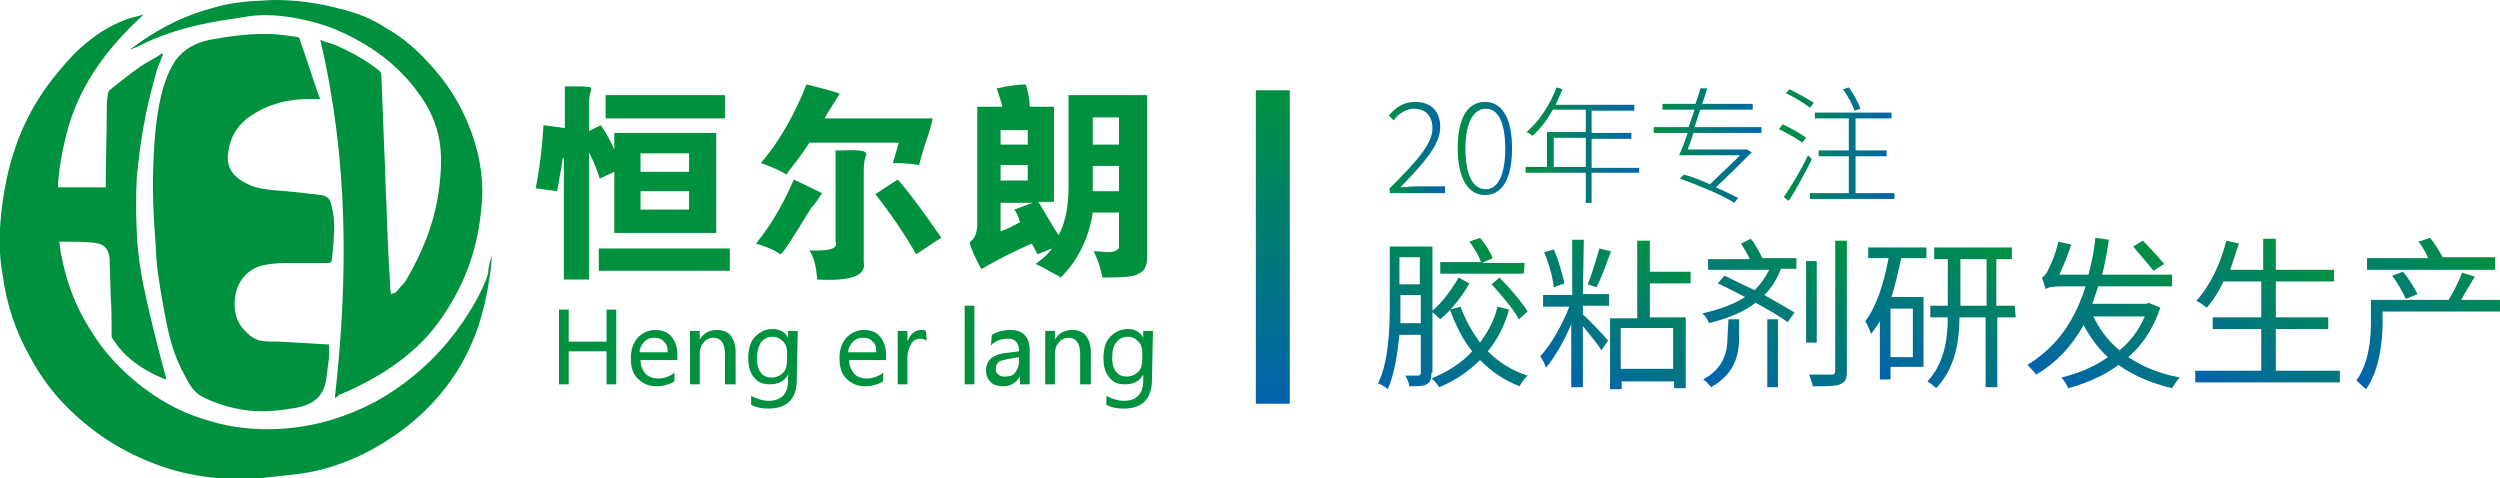
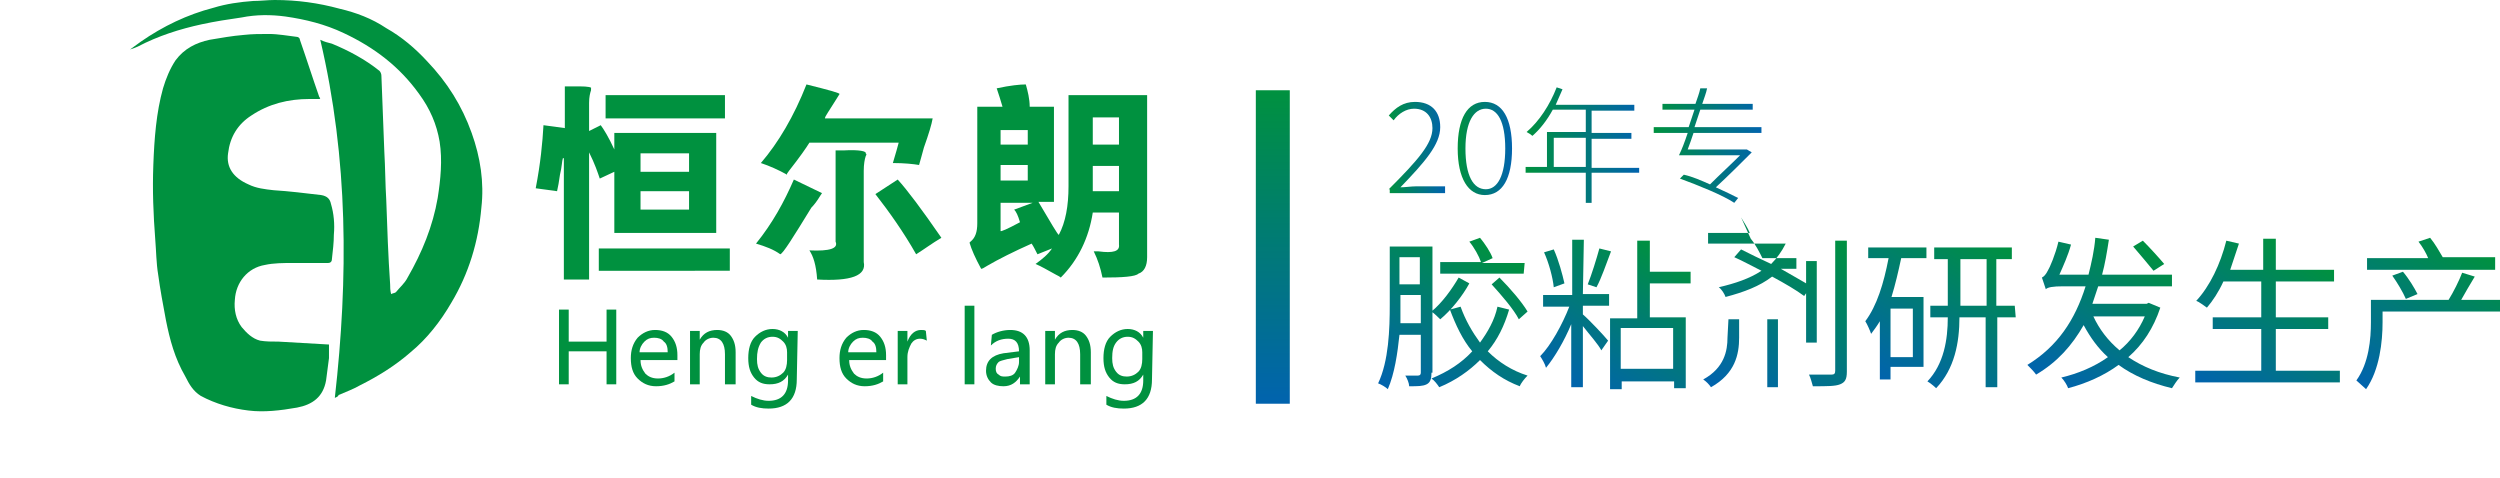
<svg xmlns="http://www.w3.org/2000/svg" version="1.1" id="图层_1" x="0px" y="0px" viewBox="0 0 257.6 49.3" style="enable-background:new 0 0 257.6 49.3;" xml:space="preserve">
  <style type="text/css">
	.st0{fill:#00913F;}
	.st1{enable-background:new    ;}
	.st2{fill:url(#SVGID_1_);}
	.st3{fill:url(#SVGID_00000044887860490137912040000007675676111838190008_);}
	.st4{fill:url(#SVGID_00000163781026374652690880000004180752346776166025_);}
	.st5{fill:url(#SVGID_00000133489368377137684600000007134187258734954902_);}
	.st6{fill:url(#SVGID_00000159465352234673272950000017235558378322677684_);}
	.st7{fill:url(#SVGID_00000021825097099245962380000002477307584330740393_);}
	.st8{fill:url(#SVGID_00000095332859451424990710000012871255660131668362_);}
	.st9{fill:url(#SVGID_00000003802517641239986600000006910670425895264926_);}
	.st10{fill:url(#SVGID_00000085236155767881548260000005044023359992994178_);}
	.st11{fill:url(#SVGID_00000127013085932317145950000008476631948714088882_);}
	.st12{fill:url(#SVGID_00000173849415573552900040000009736489744681137570_);}
	.st13{fill:url(#SVGID_00000100359482112191660240000014702755214137101185_);}
	.st14{fill:url(#SVGID_00000135651108270434576400000013730614511461724307_);}
</style>
  <g>
    <g>
      <path class="st0" d="M63.5,39.6h-1v-3.4h-3.9v3.4h-1v-7.7h1v3.3h3.9v-3.3h1V39.6z" />
      <path class="st0" d="M69.8,37.1H66c0,0.6,0.2,1,0.5,1.4c0.3,0.3,0.7,0.5,1.3,0.5c0.6,0,1.2-0.2,1.7-0.6v0.9    c-0.5,0.3-1.1,0.5-1.9,0.5s-1.4-0.3-1.9-0.8S65,37.8,65,36.9c0-0.8,0.2-1.5,0.7-2.1c0.5-0.5,1.1-0.8,1.8-0.8    c0.7,0,1.3,0.2,1.7,0.7c0.4,0.5,0.6,1.1,0.6,1.9C69.8,36.6,69.8,37.1,69.8,37.1z M68.8,36.3c0-0.5-0.1-0.9-0.4-1.1    c-0.2-0.3-0.6-0.4-1-0.4s-0.7,0.1-1,0.4c-0.3,0.3-0.5,0.7-0.5,1.1H68.8z" />
      <path class="st0" d="M75.7,39.6h-1v-3.1c0-1.1-0.4-1.7-1.2-1.7c-0.4,0-0.8,0.2-1,0.5c-0.3,0.3-0.4,0.7-0.4,1.2v3.1h-1v-5.5h1V35    l0,0c0.4-0.7,1-1,1.8-1c0.6,0,1.1,0.2,1.4,0.6c0.3,0.4,0.5,0.9,0.5,1.7v3.3H75.7z" />
      <path class="st0" d="M82.1,39.1c0,2-1,3-2.9,3c-0.7,0-1.3-0.1-1.8-0.4v-0.9c0.6,0.3,1.2,0.5,1.8,0.5c1.3,0,2-0.7,2-2.1v-0.6l0,0    c-0.4,0.7-1,1-1.9,1c-0.7,0-1.2-0.2-1.6-0.7s-0.6-1.1-0.6-2s0.2-1.7,0.7-2.2s1.1-0.8,1.8-0.8c0.7,0,1.3,0.3,1.6,0.9l0,0v-0.7h1    L82.1,39.1L82.1,39.1z M81.1,36.3c0-0.4-0.1-0.8-0.4-1.1s-0.6-0.5-1.1-0.5s-0.9,0.2-1.2,0.6c-0.3,0.5-0.4,1-0.4,1.7    c0,0.6,0.1,1,0.4,1.4s0.7,0.5,1.1,0.5c0.5,0,0.9-0.2,1.2-0.5c0.3-0.3,0.4-0.8,0.4-1.3V36.3z" />
      <path class="st0" d="M91.3,37.1h-3.8c0,0.6,0.2,1,0.5,1.4c0.3,0.3,0.7,0.5,1.3,0.5c0.6,0,1.2-0.2,1.7-0.6v0.9    c-0.5,0.3-1.1,0.5-1.9,0.5s-1.4-0.3-1.9-0.8s-0.7-1.2-0.7-2.1c0-0.8,0.2-1.5,0.7-2.1c0.5-0.5,1.1-0.8,1.8-0.8    c0.7,0,1.3,0.2,1.7,0.7c0.4,0.5,0.6,1.1,0.6,1.9C91.3,36.6,91.3,37.1,91.3,37.1z M90.3,36.3c0-0.5-0.1-0.9-0.4-1.1    c-0.2-0.3-0.6-0.4-1-0.4s-0.7,0.1-1,0.4c-0.3,0.3-0.5,0.7-0.5,1.1H90.3z" />
      <path class="st0" d="M95.5,35.1c-0.2-0.1-0.4-0.2-0.7-0.2c-0.4,0-0.7,0.2-0.9,0.5c-0.2,0.4-0.4,0.8-0.4,1.4v2.8h-1v-5.5h1v1.1l0,0    c0.3-0.8,0.8-1.2,1.4-1.2c0.2,0,0.4,0,0.5,0.1L95.5,35.1L95.5,35.1z" />
      <path class="st0" d="M99.4,39.6v-8.1h1v8.1H99.4z" />
      <path class="st0" d="M102.2,34.5c0.5-0.3,1.2-0.5,1.9-0.5c1.3,0,2,0.7,2,2.1v3.5h-1v-0.8l0,0c-0.4,0.6-0.9,1-1.7,1    c-0.5,0-1-0.1-1.3-0.4s-0.5-0.7-0.5-1.2c0-1,0.6-1.6,1.8-1.8l1.6-0.2c0-0.9-0.4-1.3-1.1-1.3s-1.3,0.2-1.8,0.7L102.2,34.5    L102.2,34.5z M103.8,37c-0.4,0.1-0.8,0.2-0.9,0.3c-0.2,0.2-0.3,0.4-0.3,0.7s0.1,0.5,0.3,0.6c0.2,0.2,0.4,0.2,0.7,0.2    c0.4,0,0.8-0.1,1-0.4s0.4-0.7,0.4-1.1v-0.5L103.8,37z" />
      <path class="st0" d="M112.3,39.6h-1v-3.1c0-1.1-0.4-1.7-1.2-1.7c-0.4,0-0.8,0.2-1,0.5c-0.3,0.3-0.4,0.7-0.4,1.2v3.1h-1v-5.5h1V35    l0,0c0.4-0.7,1-1,1.8-1c0.6,0,1.1,0.2,1.4,0.6c0.3,0.4,0.5,0.9,0.5,1.7v3.3H112.3z" />
      <path class="st0" d="M118.7,39.1c0,2-1,3-2.9,3c-0.7,0-1.3-0.1-1.8-0.4v-0.9c0.6,0.3,1.2,0.5,1.8,0.5c1.3,0,2-0.7,2-2.1v-0.6l0,0    c-0.4,0.7-1,1-1.9,1c-0.7,0-1.2-0.2-1.6-0.7s-0.6-1.1-0.6-2s0.2-1.7,0.7-2.2s1.1-0.8,1.8-0.8c0.7,0,1.3,0.3,1.6,0.9l0,0v-0.7h1    L118.7,39.1L118.7,39.1z M117.7,36.3c0-0.4-0.1-0.8-0.4-1.1s-0.6-0.5-1.1-0.5s-0.9,0.2-1.2,0.6c-0.3,0.4-0.4,0.9-0.4,1.6    c0,0.6,0.1,1,0.4,1.4s0.7,0.5,1.1,0.5c0.5,0,0.9-0.2,1.2-0.5c0.3-0.3,0.4-0.8,0.4-1.3V36.3z" />
    </g>
    <g class="st1">
      <path class="st0" d="M55.2,19.4c0.5-2.6,0.7-4.7,0.8-6.5l2.2,0.3V8.9h1.5c0.9,0,1.3,0.1,1.2,0.2c0,0.1,0,0.1,0,0.2    c-0.1,0.3-0.2,0.7-0.2,1.3v2.9l1.2-0.6c0.3,0.4,0.8,1.2,1.4,2.5v-1.7h10.5V24H63.3v-6.3l-1.5,0.7c-0.2-0.6-0.5-1.5-1.1-2.7v13.1    h-2.6V16.3H58c-0.1,0.3-0.1,0.9-0.3,1.7c-0.1,0.7-0.2,1.3-0.3,1.7L55.2,19.4z M75.2,25.6v2.3H61.7v-2.3H75.2z M74.7,9.8v2.4H62.4    V9.8H74.7z M71,17.7v-1.9h-5v1.9H71z M66,21.6h5v-1.9h-5V21.6z" />
      <path class="st0" d="M77.9,25.1c1.7-2.1,2.9-4.3,3.9-6.6l2.9,1.4l-0.2,0.3c-0.3,0.5-0.6,0.9-0.9,1.2c-1.9,3.1-2.9,4.7-3.2,4.8    C79.7,25.7,78.9,25.4,77.9,25.1z M78.4,16.8c1.8-2.1,3.4-4.8,4.7-8.1c2.4,0.6,3.5,0.9,3.4,1c-0.3,0.5-0.7,1.1-1.2,1.9    c-0.2,0.3-0.3,0.5-0.3,0.6h11.1c-0.1,0.6-0.4,1.6-0.9,3C95,16,94.8,16.6,94.7,17c-0.6-0.1-1.5-0.2-2.7-0.2c0.3-1,0.5-1.7,0.6-2.1    h-9.2c-0.3,0.5-1,1.5-2.1,2.9C81,18,81,18.1,81.1,18C80.2,17.5,79.3,17.1,78.4,16.8z M83.4,25.8c2.1,0.1,3-0.2,2.7-0.9v-9.4h0.8    c1.7-0.1,2.4,0.1,2.3,0.3c0.1,0.1,0.1,0.1,0,0.3c-0.1,0.3-0.2,0.8-0.2,1.5V27c0.3,1.4-1.3,2-4.8,1.8    C84.1,27.3,83.8,26.4,83.4,25.8z M90.2,20l2.3-1.5c1,1.1,2.5,3.1,4.5,6c-1,0.6-1.8,1.2-2.6,1.7C93.1,23.9,91.6,21.8,90.2,20z" />
      <path class="st0" d="M103.3,11c-0.2-0.7-0.4-1.3-0.6-1.9c1.4-0.3,2.4-0.4,3-0.4c0.2,0.7,0.4,1.5,0.4,2.3h2.5v9.8H107    c1.3,2.2,2,3.4,2.1,3.4c0.7-1.3,1-3,1-5V9.8h8.1v16.7c0,0.9-0.3,1.5-0.9,1.7c-0.3,0.3-1.6,0.4-3.7,0.4c-0.2-1-0.5-1.9-0.9-2.7    c0.1,0,0.3,0,0.5,0c1.5,0.2,2.2,0,2.1-0.7v-3.3h-2.7c-0.4,2.6-1.5,4.9-3.3,6.7c-0.1-0.1-0.3-0.2-0.5-0.3c-0.9-0.5-1.6-0.9-2.1-1.1    c0.7-0.5,1.3-1,1.7-1.6l-1.5,0.6c-0.2-0.4-0.4-0.8-0.6-1.1c-1.8,0.8-3.4,1.6-4.6,2.3c-0.3,0.2-0.5,0.3-0.6,0.3    c-0.6-1.1-1-2-1.2-2.7l0.1-0.1c0.5-0.4,0.7-1,0.7-1.9V11H103.3z M103.1,13.4v1.5h2.8v-1.5H103.1z M103.1,17v1.6h2.8V17H103.1z     M105.1,22.9c-0.2-0.7-0.4-1.1-0.6-1.3l1.9-0.7h-3.3v2.9C103.1,23.9,103.8,23.6,105.1,22.9z M112.6,14.9h2.7v-2.8h-2.7V14.9z     M112.6,17.1v2.6h2.7v-2.6H112.6z" />
    </g>
  </g>
  <g>
-     <path class="st0" d="M50.7,26.3c-0.1,0.8-0.1,1.6-0.3,2.5c-0.2,1.6-0.6,3.2-1.1,4.8c-0.9,2.6-2.2,5-4,7.1c-2.2,2.6-4.9,4.6-7.9,6.1   c-2.1,1-4.2,1.7-6.4,2c-1.4,0.2-2.9,0.3-4.3,0.5c-0.4,0-0.9,0.1-1.3,0.1c-2.7,0-5.4-0.3-8-1.1c-3.2-1-6.2-2.6-8.8-4.8   c-2.3-1.9-4.2-4.2-5.6-6.9c-1.4-2.5-2.3-5.2-2.7-8.1c-0.3-1.6-0.4-3.3-0.3-5c0.3-4.5,1.3-8.8,3.6-12.7c1.1-1.9,2.5-3.6,4-5.2   c1.4-1.4,3-2.6,4.9-3.4c0.7-0.3,1.5-0.5,2.3-0.7c-3.5,3.2-6.3,6.8-7.7,11.4c-0.6,2-1.2,5.3-1.1,6.4c1.6,0,3.3,0,4.9,0   c0-0.3,0-0.5,0-0.7c0-2.3,0.1-4.7,0.1-7c0-0.6,0-1.2,0.1-1.8c0-0.2,0.1-0.5,0.3-0.6c1-0.8,2-1.6,3-2.3C15.1,6.4,16,6,16.7,5.5   c0,0,0,0,0.1,0.1c-0.2,0.5-0.4,1-0.6,1.5c-0.5,1.8-1,3.6-1.3,5.4c-0.4,1.9-0.6,3.8-0.8,5.7C14,20,14,22,14.1,24.1   c0.1,2.3,0.5,4.6,1,6.8c0.6,2.7,1.3,5.4,2,8c0,0.1,0,0.1,0.1,0.2c-0.2,0-0.3-0.1-0.4-0.1c-1.6-0.7-3-1.5-4.2-2.8   c-0.4-0.4-0.7-0.9-1-1.3c-0.1-0.1-0.1-0.3-0.1-0.4c0-1.4,0-2.7-0.1-4.1c0-1.2-0.1-2.5-0.1-3.7c-0.1-1.1-0.6-1.6-1.7-1.7   c-1-0.1-2.1-0.1-3.1-0.1c-0.1,0-0.2,0-0.4,0c0.1,0.5,0.1,0.9,0.2,1.3c0.5,2.7,1.4,5.2,2.9,7.6c1.4,2.4,3.3,4.4,5.5,6.1   c2.1,1.6,4.4,2.8,7,3.5c2.3,0.7,4.6,0.9,7,0.8c3.8-0.2,7.3-1.3,10.5-3.1c3.4-2,6.2-4.6,8.4-7.8c1.1-1.6,2.1-3.3,2.7-5.1   C50.3,27.5,50.5,26.9,50.7,26.3L50.7,26.3z" />
    <path class="st0" d="M33,10.2c-0.4,0-0.7,0-1.1,0c-2.2,0-4.2,0.5-6,1.7c-1.4,0.9-2.2,2.2-2.4,3.9c-0.2,1.4,0.5,2.5,2.1,3.2   c0.8,0.4,1.7,0.5,2.6,0.6c1.6,0.1,3.2,0.3,4.9,0.5c0.6,0.1,0.9,0.4,1,0.9c0.3,1,0.4,2.1,0.3,3.2c0,0.8-0.1,1.6-0.2,2.5   c0,0.3-0.2,0.4-0.4,0.4c-1.2,0-2.5,0-3.7,0c-0.9,0-1.9,0-2.8,0.2c-1.8,0.3-3,1.8-3.1,3.6c-0.1,1,0.1,2,0.7,2.8   c0.5,0.6,1.1,1.2,1.9,1.4c0.6,0.1,1.2,0.1,1.9,0.1c1.7,0.1,3.4,0.2,5.2,0.3c0,0.5,0,0.9,0,1.4c-0.1,0.8-0.2,1.6-0.3,2.3   c-0.3,1.7-1.4,2.5-3,2.8c-1.7,0.3-3.4,0.5-5,0.3c-1.7-0.2-3.4-0.7-4.9-1.5c-0.8-0.5-1.2-1.2-1.6-2c-1.1-1.9-1.6-3.8-2-5.8   c-0.3-1.6-0.6-3.2-0.8-4.7c-0.2-1.2-0.2-2.4-0.3-3.6c-0.2-2.6-0.3-5.1-0.2-7.7c0.1-2.7,0.3-5.4,1-7.9c0.3-1,0.7-2,1.3-2.9   C19,5,20.2,4.4,21.6,4.1c1.2-0.2,2.3-0.4,3.5-0.5c0.9-0.1,1.7-0.1,2.6-0.1c1,0,2,0.2,2.9,0.3c0.1,0,0.3,0.1,0.3,0.3   c0.7,2,1.3,3.9,2,5.9C33,10,32.9,10.1,33,10.2z" />
    <path class="st0" d="M34.5,41c1.4-12.4,1.4-24.6-1.5-36.9c0.4,0.2,0.8,0.3,1.2,0.4c1.7,0.7,3.4,1.6,4.9,2.8   c0.1,0.1,0.2,0.3,0.2,0.5c0.1,2.6,0.2,5.2,0.3,7.8c0.1,1.7,0.1,3.4,0.2,5c0.1,2.9,0.2,5.8,0.4,8.7c0,0.3,0,0.6,0.1,1   c0.2-0.1,0.4-0.1,0.5-0.2c0.4-0.5,0.9-0.9,1.2-1.5c1.5-2.6,2.6-5.3,3.1-8.2c0.3-1.9,0.5-3.9,0.2-5.8c-0.3-1.8-1-3.4-2.1-4.9   c-2-2.8-4.6-4.8-7.8-6.3c-1.9-0.9-3.9-1.4-6-1.7c-1.5-0.2-3-0.2-4.5,0.1c-1.4,0.2-2.7,0.4-4.1,0.7c-2.3,0.5-4.5,1.2-6.6,2.3   C14,4.9,13.7,5,13.4,5.1c0.4-0.3,0.7-0.5,1.1-0.8c2.3-1.6,4.8-2.8,7.5-3.5c1.3-0.4,2.7-0.6,4.1-0.7c0.7,0,1.5-0.1,2.2-0.1   c2.3,0,4.5,0.3,6.7,0.9c1.7,0.4,3.3,1,4.8,2c1.6,0.9,3,2.1,4.2,3.4c2.1,2.2,3.6,4.6,4.6,7.4c0.9,2.5,1.3,5.1,1,7.7   c-0.3,3.5-1.3,6.8-3.1,9.8c-1.1,1.9-2.5,3.7-4.2,5.1c-1.6,1.4-3.4,2.5-5.2,3.4c-0.7,0.4-1.5,0.7-2.2,1C34.8,40.9,34.7,40.9,34.5,41   z" />
  </g>
  <linearGradient id="SVGID_1_" gradientUnits="userSpaceOnUse" x1="-194.553" y1="1331.163" x2="-162.253" y2="1331.163" gradientTransform="matrix(6.123234e-17 1 1 -6.123234e-17 -1200.013 203.889)">
    <stop offset="0" style="stop-color:#00913F" />
    <stop offset="1" style="stop-color:#0163AE" />
  </linearGradient>
  <polygon class="st2" points="129.4,41.6 129.4,9.3 132.9,9.3 132.9,41.6 " />
  <g>
    <linearGradient id="SVGID_00000021798792027052745280000011431417293171363006_" gradientUnits="userSpaceOnUse" x1="143.092" y1="36.8" x2="148.873" y2="36.8" gradientTransform="matrix(1 0 0 -1 0 52)">
      <stop offset="0" style="stop-color:#00913F" />
      <stop offset="1" style="stop-color:#0163AE" />
    </linearGradient>
    <path style="fill:url(#SVGID_00000021798792027052745280000011431417293171363006_);" d="M143.1,19.5c3-3,4.5-4.7,4.5-6.3   c0-1.1-0.6-2-1.9-2c-0.8,0-1.6,0.5-2.1,1.2l-0.5-0.5c0.7-0.8,1.5-1.4,2.7-1.4c1.7,0,2.6,1,2.6,2.6c0,1.8-1.6,3.6-4.1,6.2   c0.5,0,1.1-0.1,1.6-0.1h3v0.7h-5.7v-0.4H143.1z" />
    <linearGradient id="SVGID_00000066490593124417963400000009708347229836226473_" gradientUnits="userSpaceOnUse" x1="150.236" y1="36.7" x2="155.845" y2="36.7" gradientTransform="matrix(1 0 0 -1 0 52)">
      <stop offset="0" style="stop-color:#00913F" />
      <stop offset="1" style="stop-color:#0163AE" />
    </linearGradient>
    <path style="fill:url(#SVGID_00000066490593124417963400000009708347229836226473_);" d="M150.2,15.3c0-3.1,1-4.8,2.8-4.8   s2.8,1.7,2.8,4.8s-1,4.8-2.8,4.8C151.3,20.1,150.2,18.4,150.2,15.3z M155.1,15.3c0-2.8-0.8-4.1-2-4.1s-2.1,1.3-2.1,4.1   s0.8,4.2,2.1,4.2C154.3,19.5,155.1,18.1,155.1,15.3z" />
    <linearGradient id="SVGID_00000023256447260865260430000016517848287278981548_" gradientUnits="userSpaceOnUse" x1="157.235" y1="37.05" x2="168.935" y2="37.05" gradientTransform="matrix(1 0 0 -1 0 52)">
      <stop offset="0" style="stop-color:#00913F" />
      <stop offset="1" style="stop-color:#0163AE" />
    </linearGradient>
    <path style="fill:url(#SVGID_00000023256447260865260430000016517848287278981548_);" d="M168.9,17.8H164v3.1h-0.6v-3.1h-6.2v-0.6   h2.2v-3.6h4v-2.3H160c-0.6,1.1-1.3,2-2.1,2.7c-0.1-0.1-0.4-0.3-0.6-0.4c1.3-1.1,2.4-2.8,3.1-4.6l0.6,0.2c-0.2,0.5-0.5,1.1-0.7,1.6   h8.1v0.6H164v2.3h4.1v0.6H164v3h4.9V17.8z M163.4,17.2v-3h-3.3v3H163.4z" />
    <linearGradient id="SVGID_00000072273259488078763080000017916603625929143712_" gradientUnits="userSpaceOnUse" x1="170.435" y1="37" x2="181.642" y2="37" gradientTransform="matrix(1 0 0 -1 0 52)">
      <stop offset="0" style="stop-color:#00913F" />
      <stop offset="1" style="stop-color:#0163AE" />
    </linearGradient>
    <path style="fill:url(#SVGID_00000072273259488078763080000017916603625929143712_);" d="M174.5,13.7c-0.2,0.6-0.4,1.2-0.6,1.7h6   h0.1l0.5,0.3c-1,1-2.4,2.4-3.7,3.6c0.9,0.4,1.7,0.8,2.3,1.1l-0.4,0.5c-1.2-0.8-3.7-1.8-5.6-2.5l0.4-0.4c0.9,0.2,1.8,0.6,2.7,1   c1-1,2.2-2.1,3.1-3H173c0.3-0.6,0.6-1.4,0.9-2.3h-3.5v-0.6h3.6c0.2-0.6,0.4-1.2,0.6-1.8h-3.3v-0.6h3.4c0.2-0.6,0.4-1.1,0.5-1.6h0.7   c-0.1,0.5-0.3,1-0.5,1.6h5.2v0.6h-5.4c-0.2,0.6-0.4,1.2-0.6,1.8h6.9v0.6H174.5z" />
    <linearGradient id="SVGID_00000034072313138307219820000010007831854426108339_" gradientUnits="userSpaceOnUse" x1="183.336" y1="37.15" x2="195.196" y2="37.15" gradientTransform="matrix(1 0 0 -1 0 52)">
      <stop offset="0" style="stop-color:#00913F" />
      <stop offset="1" style="stop-color:#0163AE" />
    </linearGradient>
-     <path style="fill:url(#SVGID_00000034072313138307219820000010007831854426108339_);" d="M185.7,14.7c-0.5-0.4-1.6-1-2.4-1.4   l0.4-0.5c0.8,0.4,1.9,1,2.4,1.4L185.7,14.7z M186.7,16.4c-0.7,1.4-1.6,3.1-2.4,4.3l-0.5-0.4c0.7-1,1.8-2.8,2.5-4.3L186.7,16.4z    M186.5,11.1c-0.5-0.4-1.6-1.1-2.5-1.5l0.4-0.4c0.8,0.4,1.9,1,2.5,1.4L186.5,11.1z M195.2,19.9v0.6h-8.7v-0.6h4v-3.8h-3.1v-0.6h3.1   v-3.3H187v-0.6h7.9v0.6h-3.7v3.3h3.2v0.6h-3.2v3.8H195.2z M191.1,11.4c-0.2-0.6-0.7-1.5-1.2-2.2l0.6-0.2c0.5,0.7,1,1.6,1.2,2.2   L191.1,11.4z" />
  </g>
  <g>
    <linearGradient id="SVGID_00000165196167029924964880000015693706254326925727_" gradientUnits="userSpaceOnUse" x1="144.989" y1="10.752" x2="154.115" y2="26.558" gradientTransform="matrix(1 0 0 -1 0 52)">
      <stop offset="0" style="stop-color:#0163AE" />
      <stop offset="1" style="stop-color:#00913F" />
    </linearGradient>
    <path style="fill:url(#SVGID_00000165196167029924964880000015693706254326925727_);" d="M147.5,38.4c0,0.6-0.1,1-0.5,1.2   s-0.9,0.2-1.8,0.2c0-0.3-0.2-0.8-0.4-1.1c0.6,0,1.2,0,1.3,0c0.2,0,0.3-0.1,0.3-0.3v-3.9h-2.2c-0.2,1.9-0.5,4-1.2,5.6   c-0.2-0.2-0.7-0.5-1-0.6c1.1-2.3,1.2-5.6,1.2-8.1v-6h4.4v13H147.5z M146.4,33.3v-2.9h-2.1v0.9c0,0.6,0,1.3,0,2H146.4z M144.2,26.5   v2.8h2.1v-2.8H144.2z M155.5,31.9c-0.5,1.7-1.2,3.1-2.2,4.3c1.1,1.1,2.5,2,4.1,2.5c-0.3,0.3-0.7,0.8-0.8,1.1   c-1.6-0.6-2.9-1.5-4.1-2.7c-1.1,1.1-2.5,2.1-4.2,2.8c-0.2-0.3-0.5-0.7-0.8-0.9c1.7-0.7,3.1-1.6,4.2-2.8c-1-1.2-1.7-2.7-2.3-4.3   l1.1-0.3c0.5,1.4,1.2,2.6,2,3.7c0.8-1.1,1.5-2.3,1.8-3.7L155.5,31.9z M151.4,29.2c-0.7,1.3-1.9,2.8-3,3.7c-0.2-0.2-0.6-0.6-0.9-0.8   c1.1-0.9,2.1-2.3,2.8-3.5L151.4,29.2z M157,28.2h-8.6V27h4.2c-0.2-0.6-0.7-1.5-1.2-2.1l1.1-0.4c0.5,0.6,1.1,1.5,1.3,2.1l-1.1,0.5   h4.4L157,28.2L157,28.2z M154.5,28.6c1.1,1.1,2.3,2.5,2.9,3.5l-0.9,0.8c-0.5-1-1.8-2.5-2.8-3.6L154.5,28.6z" />
    <linearGradient id="SVGID_00000160149836773577592210000015948384355994634898_" gradientUnits="userSpaceOnUse" x1="162.287" y1="11.877" x2="170.914" y2="26.819" gradientTransform="matrix(1 0 0 -1 0 52)">
      <stop offset="0" style="stop-color:#0163AE" />
      <stop offset="1" style="stop-color:#00913F" />
    </linearGradient>
    <path style="fill:url(#SVGID_00000160149836773577592210000015948384355994634898_);" d="M163.1,30.3h2.7v1.2h-2.7v0.9   c0.6,0.5,2.2,2.2,2.6,2.7l-0.7,1c-0.3-0.6-1.2-1.6-1.9-2.5v6.3h-1.2v-6.5c-0.7,1.7-1.7,3.4-2.6,4.5c-0.1-0.4-0.4-0.9-0.6-1.2   c1.1-1.1,2.3-3.3,3-5.1H159v-1.2h3v-5.7h1.2L163.1,30.3L163.1,30.3z M160.1,29.6c-0.1-1-0.5-2.5-1-3.6l1-0.3   c0.5,1.1,0.9,2.6,1.1,3.5L160.1,29.6z M166,25.9c-0.5,1.3-1,2.8-1.5,3.7l-0.9-0.3c0.4-1,0.9-2.6,1.2-3.7L166,25.9z M170,29.2v3.5   h3.7V40h-1.2v-0.7h-5.4v0.8h-1.2v-7.3h2.8v-8h1.3V28h4.2v1.2H170z M172.4,33.8H167V38h5.4V33.8z" />
    <linearGradient id="SVGID_00000152244840685496555390000006915602295107197341_" gradientUnits="userSpaceOnUse" x1="178.383" y1="10.947" x2="188.422" y2="28.334" gradientTransform="matrix(1 0 0 -1 0 52)">
      <stop offset="0" style="stop-color:#0163AE" />
      <stop offset="1" style="stop-color:#00913F" />
    </linearGradient>
-     <path style="fill:url(#SVGID_00000152244840685496555390000006915602295107197341_);" d="M178.1,32.9h1.1v1.9   c0,1.7-0.4,3.7-2.9,5.1c-0.2-0.3-0.5-0.6-0.8-0.8c2.2-1.2,2.5-3,2.5-4.3L178.1,32.9L178.1,32.9z M180.4,24.6c0.5,0.6,0.9,1.4,1.2,2   h3.5v1.1h-1.6c-0.4,1.1-1,2-1.7,2.7c1.2,0.7,2.3,1.3,3.1,1.8l-0.7,1c-0.8-0.6-2-1.3-3.3-2c-1.3,1-2.9,1.6-4.8,2.1   c-0.1-0.3-0.4-0.8-0.7-1c1.7-0.4,3.2-0.9,4.4-1.7c-1-0.5-1.9-1-2.8-1.4l0.7-0.8c1,0.5,2,1,3.1,1.5c0.6-0.6,1.1-1.3,1.5-2.1H176   v-1.1h4.3c-0.2-0.5-0.6-1.1-0.9-1.6L180.4,24.6z M182.1,32.9h1.1v7h-1.1V32.9z M187.2,35.3h-1.1v-8.4h1.1V35.3z M190.3,24.8v13.5   c0,0.8-0.2,1.1-0.7,1.3s-1.3,0.2-2.8,0.2c-0.1-0.3-0.2-0.8-0.4-1.2c1.1,0,2,0,2.3,0s0.4-0.1,0.4-0.4V24.8H190.3z" />
+     <path style="fill:url(#SVGID_00000152244840685496555390000006915602295107197341_);" d="M178.1,32.9h1.1v1.9   c0,1.7-0.4,3.7-2.9,5.1c-0.2-0.3-0.5-0.6-0.8-0.8c2.2-1.2,2.5-3,2.5-4.3L178.1,32.9L178.1,32.9z M180.4,24.6c0.5,0.6,0.9,1.4,1.2,2   h3.5v1.1h-1.6c1.2,0.7,2.3,1.3,3.1,1.8l-0.7,1c-0.8-0.6-2-1.3-3.3-2c-1.3,1-2.9,1.6-4.8,2.1   c-0.1-0.3-0.4-0.8-0.7-1c1.7-0.4,3.2-0.9,4.4-1.7c-1-0.5-1.9-1-2.8-1.4l0.7-0.8c1,0.5,2,1,3.1,1.5c0.6-0.6,1.1-1.3,1.5-2.1H176   v-1.1h4.3c-0.2-0.5-0.6-1.1-0.9-1.6L180.4,24.6z M182.1,32.9h1.1v7h-1.1V32.9z M187.2,35.3h-1.1v-8.4h1.1V35.3z M190.3,24.8v13.5   c0,0.8-0.2,1.1-0.7,1.3s-1.3,0.2-2.8,0.2c-0.1-0.3-0.2-0.8-0.4-1.2c1.1,0,2,0,2.3,0s0.4-0.1,0.4-0.4V24.8H190.3z" />
    <linearGradient id="SVGID_00000030487817105938153660000007409498468524602042_" gradientUnits="userSpaceOnUse" x1="194.997" y1="12.107" x2="204.326" y2="28.265" gradientTransform="matrix(1 0 0 -1 0 52)">
      <stop offset="0" style="stop-color:#0163AE" />
      <stop offset="1" style="stop-color:#00913F" />
    </linearGradient>
    <path style="fill:url(#SVGID_00000030487817105938153660000007409498468524602042_);" d="M192.6,25.5h5.9v1.1h-2.6   c-0.3,1.4-0.6,2.7-1,4h3.3v7.2h-3.4v1.3h-1.1v-6c-0.3,0.5-0.6,0.9-0.9,1.3c-0.1-0.3-0.4-1-0.6-1.3c1.2-1.6,1.9-3.9,2.4-6.5h-2.1   v-1.1H192.6z M197.1,31.8h-2.3v5h2.3V31.8z M207.7,32.7h-1.9v7.2h-1.2v-7.2h-2.7c0,2.6-0.5,5.3-2.4,7.3c-0.2-0.2-0.7-0.6-0.9-0.7   c1.7-1.8,2.1-4.3,2.1-6.6h-1.8v-1.2h1.8v-4.8h-1.4v-1.2h8v1.2h-1.6v4.8h1.9L207.7,32.7L207.7,32.7z M204.7,31.5v-4.8H202v4.8H204.7   z" />
    <linearGradient id="SVGID_00000002365371041891132820000012688305508210182562_" gradientUnits="userSpaceOnUse" x1="213.344" y1="11.43" x2="222" y2="26.422" gradientTransform="matrix(1 0 0 -1 0 52)">
      <stop offset="0" style="stop-color:#0163AE" />
      <stop offset="1" style="stop-color:#00913F" />
    </linearGradient>
    <path style="fill:url(#SVGID_00000002365371041891132820000012688305508210182562_);" d="M222.6,31.7c-0.7,2.1-1.8,3.8-3.3,5.1   c1.5,1,3.2,1.7,5.3,2.1c-0.3,0.3-0.6,0.8-0.8,1.1c-2.1-0.5-4-1.3-5.5-2.4c-1.5,1.1-3.3,1.9-5.2,2.4c-0.1-0.3-0.4-0.8-0.7-1.1   c1.7-0.4,3.4-1.1,4.8-2.1c-1-0.9-1.8-2-2.5-3.3c-1.2,2.1-2.7,3.8-4.9,5.1c-0.2-0.3-0.6-0.7-0.9-1c3.1-1.9,4.9-4.6,6-8.1h-2.3   c-1.1,0-1.6,0.1-1.8,0.3c-0.1-0.3-0.3-0.9-0.4-1.2c0.2-0.1,0.4-0.3,0.6-0.7c0.2-0.3,0.8-1.7,1.1-3l1.3,0.3   c-0.3,1.1-0.8,2.2-1.2,3.1h3c0.3-1.2,0.6-2.5,0.7-3.8l1.4,0.2c-0.2,1.3-0.4,2.5-0.7,3.6h7.2v1.2h-7.6c-0.2,0.6-0.4,1.2-0.6,1.8h5.6   l0.2-0.1L222.6,31.7z M215.7,32.6c0.6,1.3,1.5,2.5,2.7,3.5c1.1-0.9,2-2.1,2.6-3.5H215.7z M221.9,27.9c-0.5-0.6-1.4-1.7-2.1-2.5   l1-0.6c0.7,0.7,1.7,1.8,2.2,2.4L221.9,27.9z" />
    <linearGradient id="SVGID_00000141446371483944806170000010537127301982791595_" gradientUnits="userSpaceOnUse" x1="229.837" y1="10.525" x2="238.365" y2="25.295" gradientTransform="matrix(1 0 0 -1 0 52)">
      <stop offset="0" style="stop-color:#0163AE" />
      <stop offset="1" style="stop-color:#00913F" />
    </linearGradient>
    <path style="fill:url(#SVGID_00000141446371483944806170000010537127301982791595_);" d="M241.1,38.2v1.2h-14.9v-1.2h6.8v-4.3h-5   v-1.2h5V29h-3.9c-0.5,1.1-1.1,2-1.7,2.7c-0.3-0.2-0.8-0.6-1.1-0.7c1.4-1.5,2.5-3.8,3.1-6.2l1.3,0.3c-0.3,0.9-0.6,1.8-0.9,2.7h3.4   v-3.2h1.3v3.2h6V29h-6v3.7h5.4v1.2h-5.4v4.3H241.1z" />
    <linearGradient id="SVGID_00000004516966233802580860000009901050754072704684_" gradientUnits="userSpaceOnUse" x1="244.395" y1="11.556" x2="253.558" y2="27.427" gradientTransform="matrix(1 0 0 -1 0 52)">
      <stop offset="0" style="stop-color:#0163AE" />
      <stop offset="1" style="stop-color:#00913F" />
    </linearGradient>
    <path style="fill:url(#SVGID_00000004516966233802580860000009901050754072704684_);" d="M257.6,32.1h-12.1v1.1   c0,2-0.3,4.9-1.7,6.9c-0.2-0.2-0.8-0.7-1-0.9c1.3-1.8,1.5-4.3,1.5-6v-2.3h8c0.5-0.8,1.1-2,1.4-2.8l1.3,0.4c-0.5,0.8-1,1.7-1.4,2.4   h4.1v1.2H257.6z M257.1,27.8h-13.2v-1.2h6.3c-0.2-0.5-0.6-1.2-1-1.7l1.2-0.4c0.5,0.6,1,1.5,1.3,2h-0.1h5.5V27.8z M247.9,30.8   c-0.3-0.7-0.9-1.7-1.4-2.4l1.1-0.4c0.6,0.7,1.2,1.7,1.5,2.3L247.9,30.8z" />
  </g>
</svg>